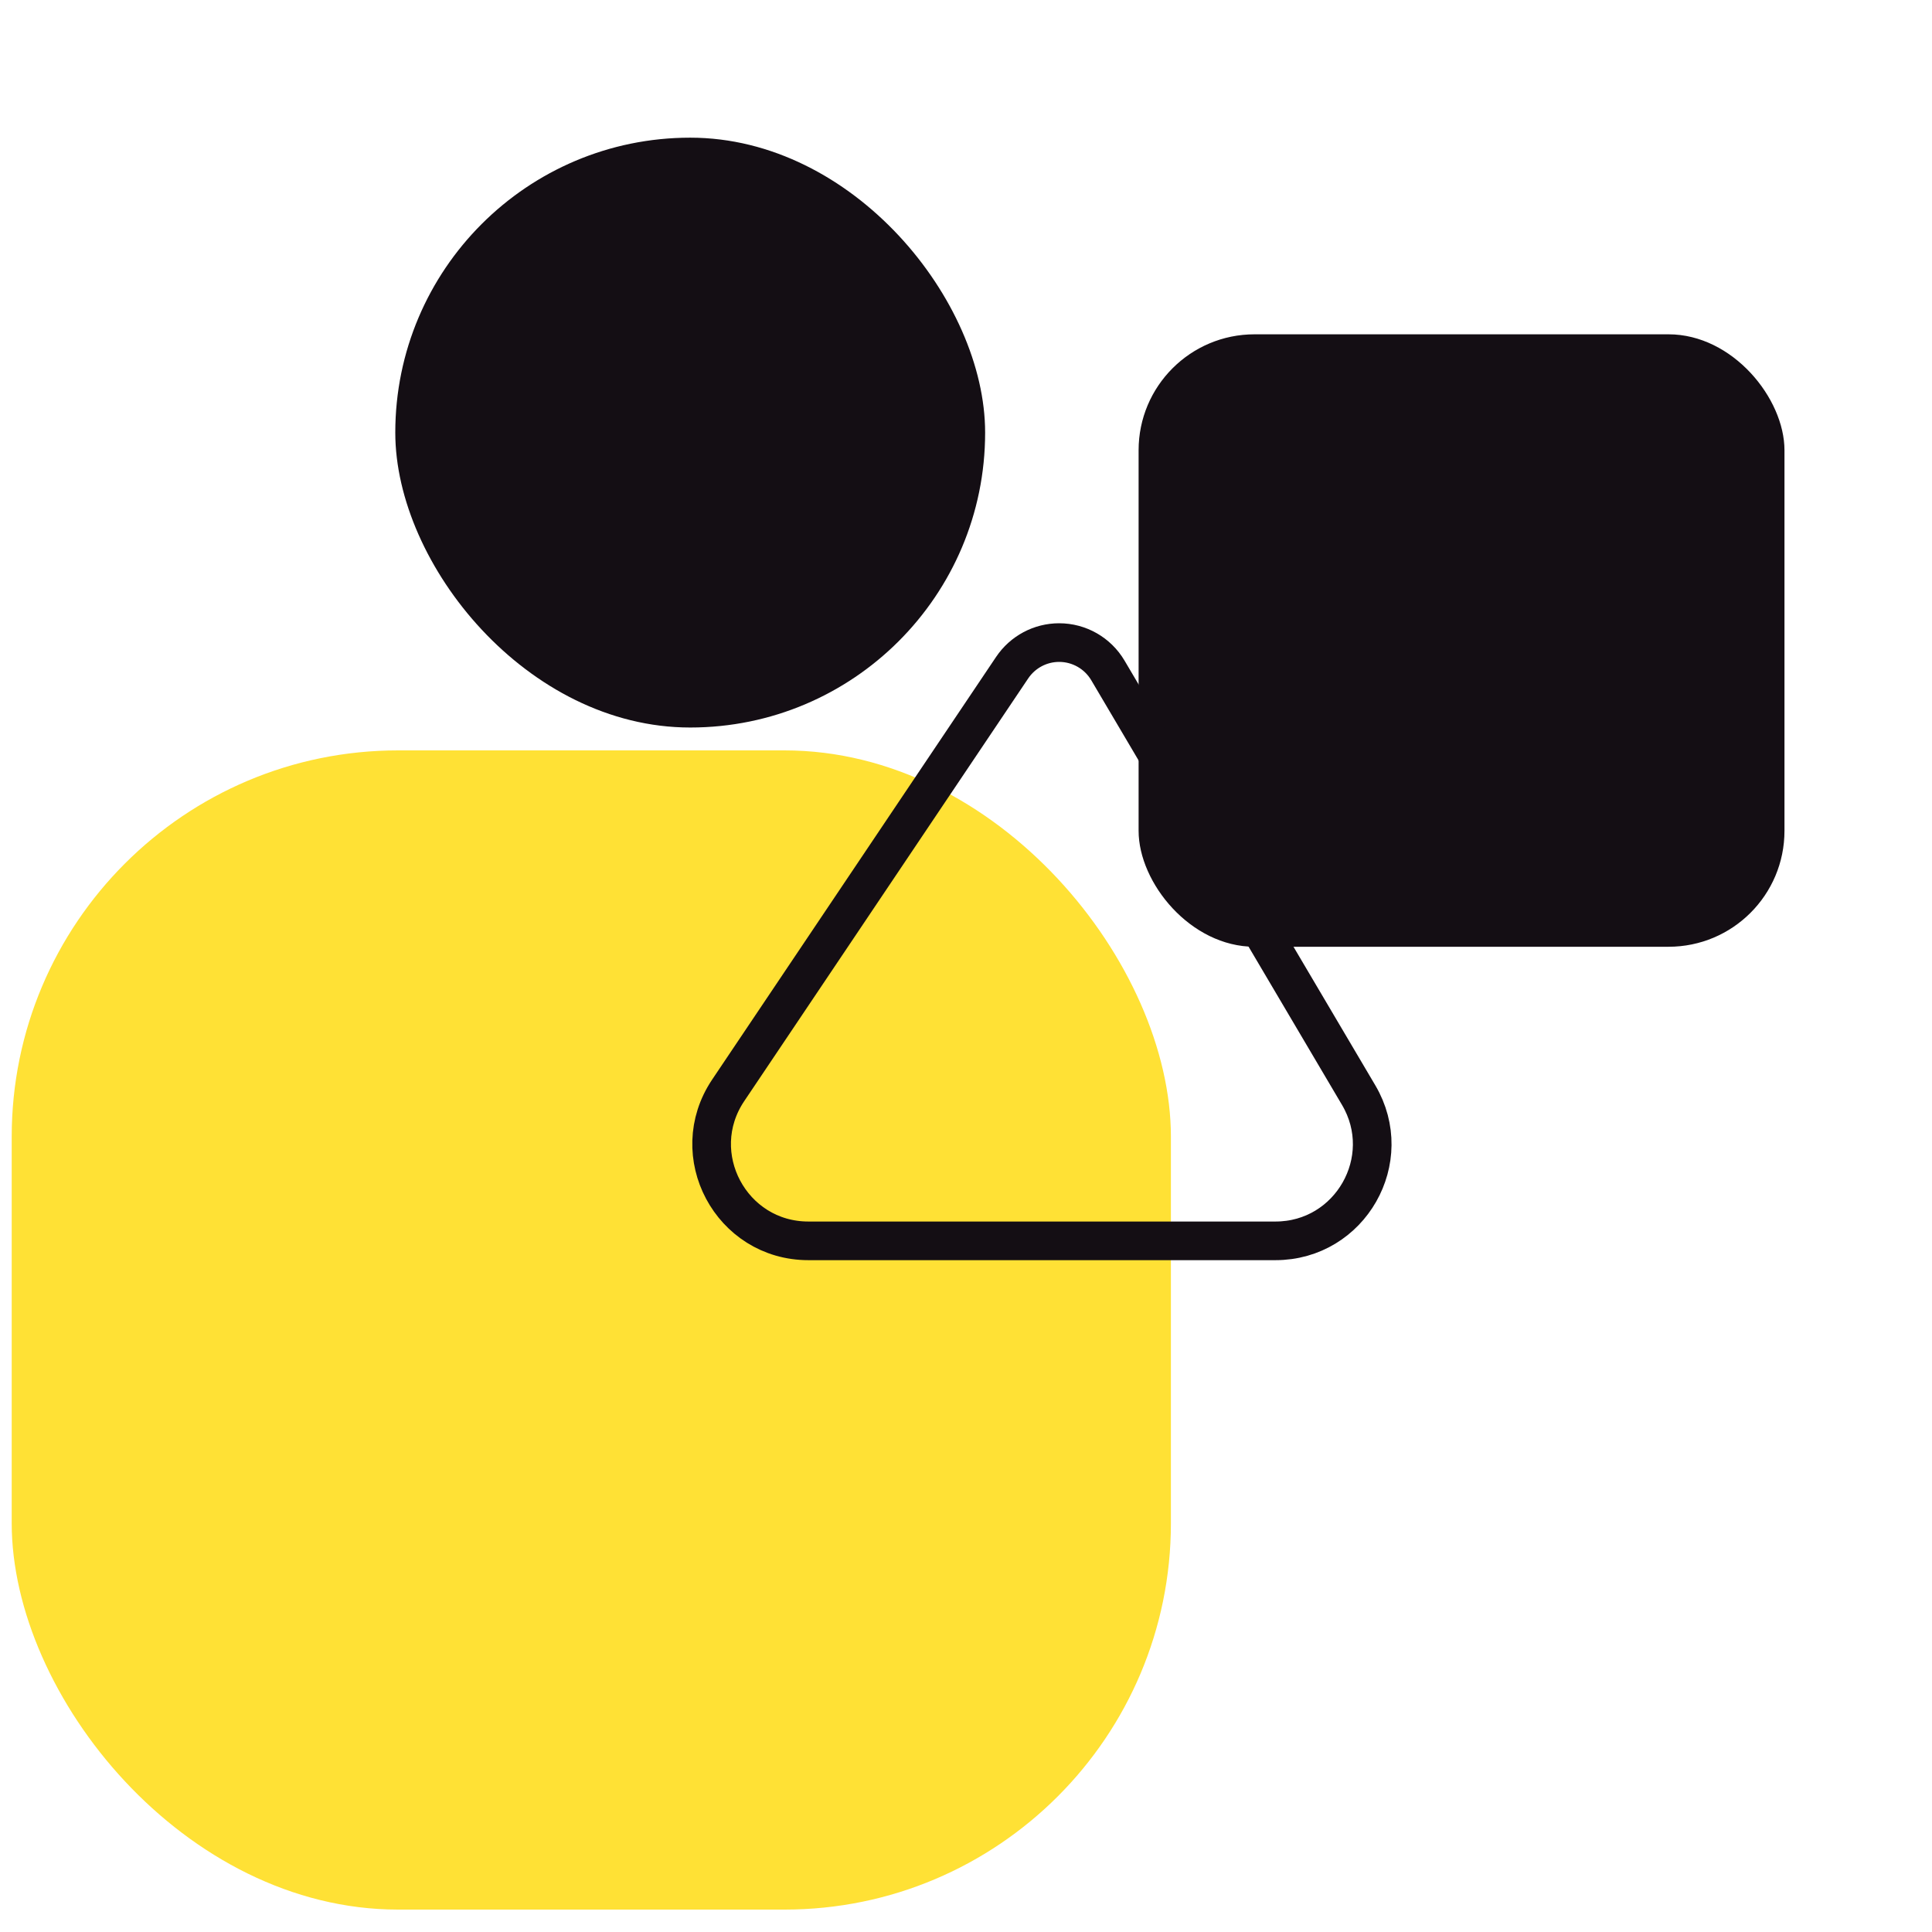
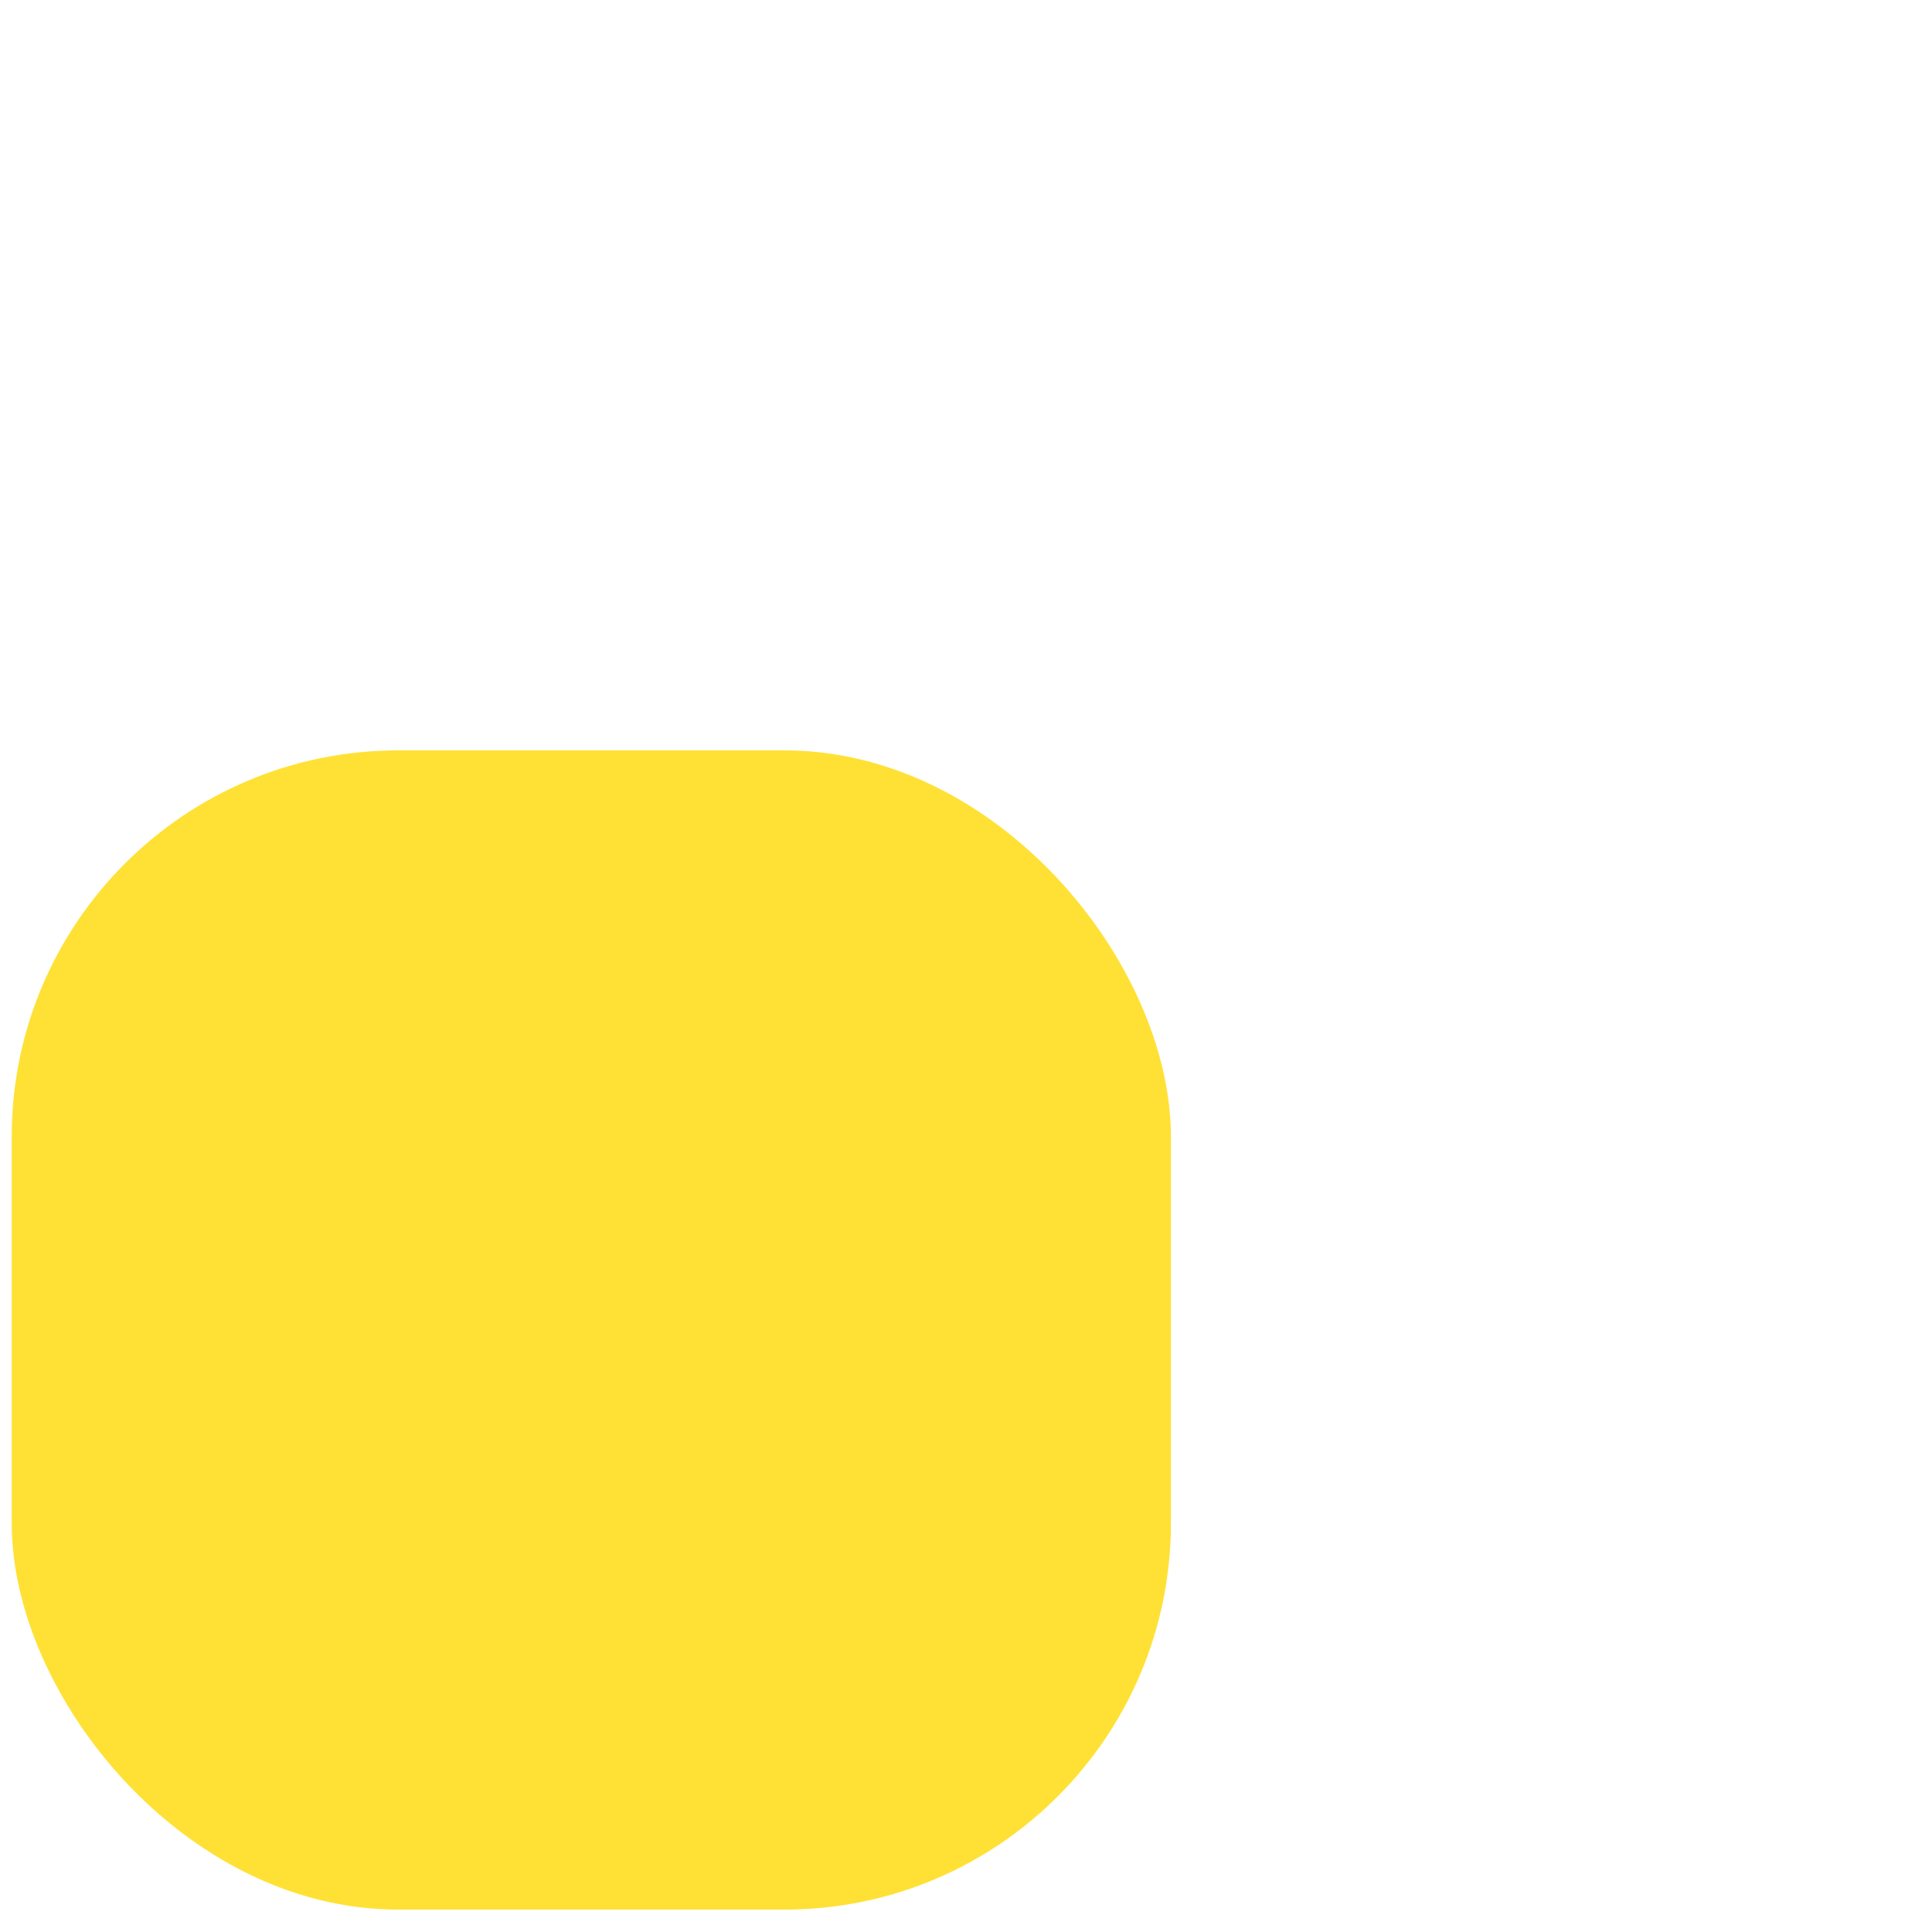
<svg xmlns="http://www.w3.org/2000/svg" width="50" height="50" viewBox="0 0 50 50" fill="none">
  <rect x="0.303" y="19.42" width="30" height="30" rx="10" fill="#FFE135" />
-   <rect x="10.23" y="3.563" width="15.265" height="15.265" rx="7.632" fill="#140E14" />
-   <rect x="29.467" y="8.652" width="16.715" height="15.85" rx="3" fill="#140E14" />
-   <path d="M26.195 17.278C26.468 16.873 26.923 16.63 27.411 16.63C27.929 16.63 28.408 16.904 28.672 17.35L35.162 28.342C36.146 30.009 34.944 32.113 33.009 32.113H20.921C18.92 32.113 17.73 29.88 18.845 28.219L26.195 17.278Z" stroke="#140E14" />
</svg>